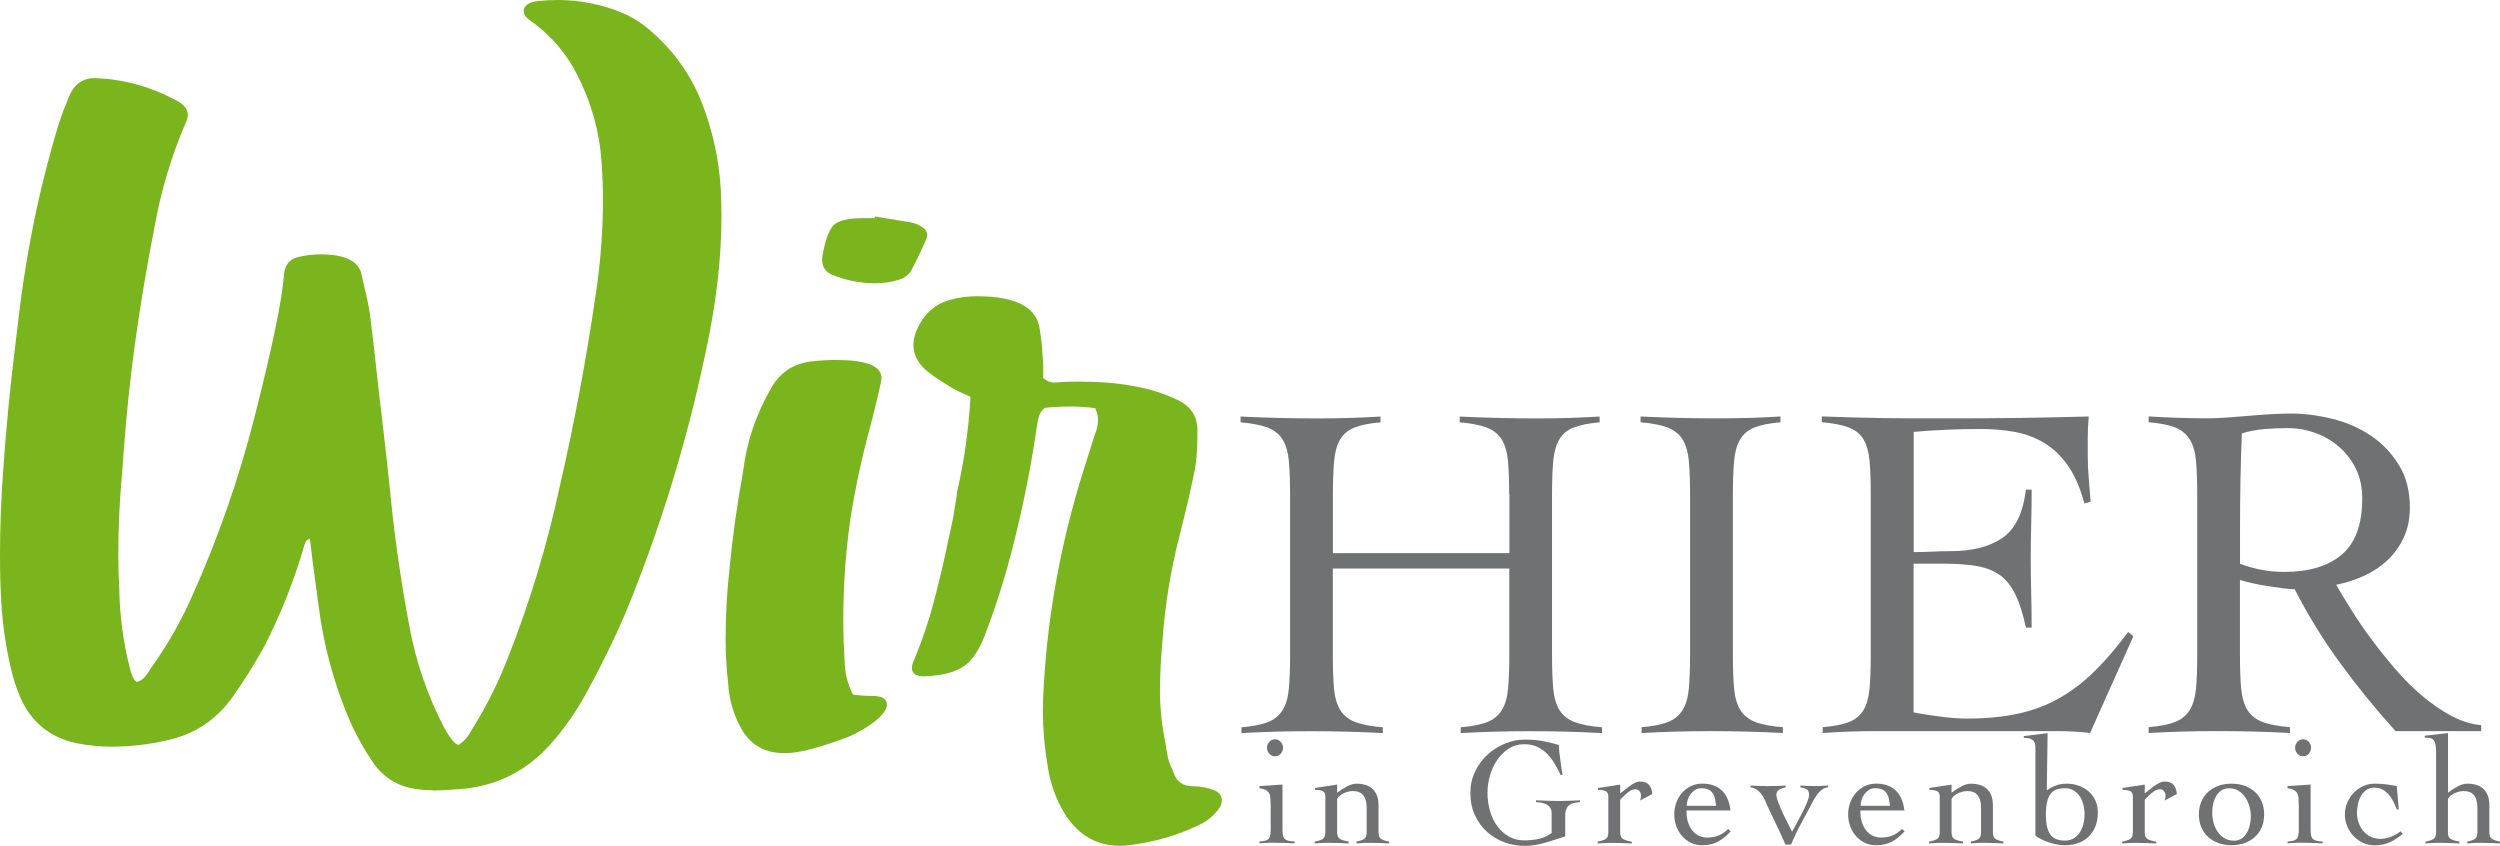
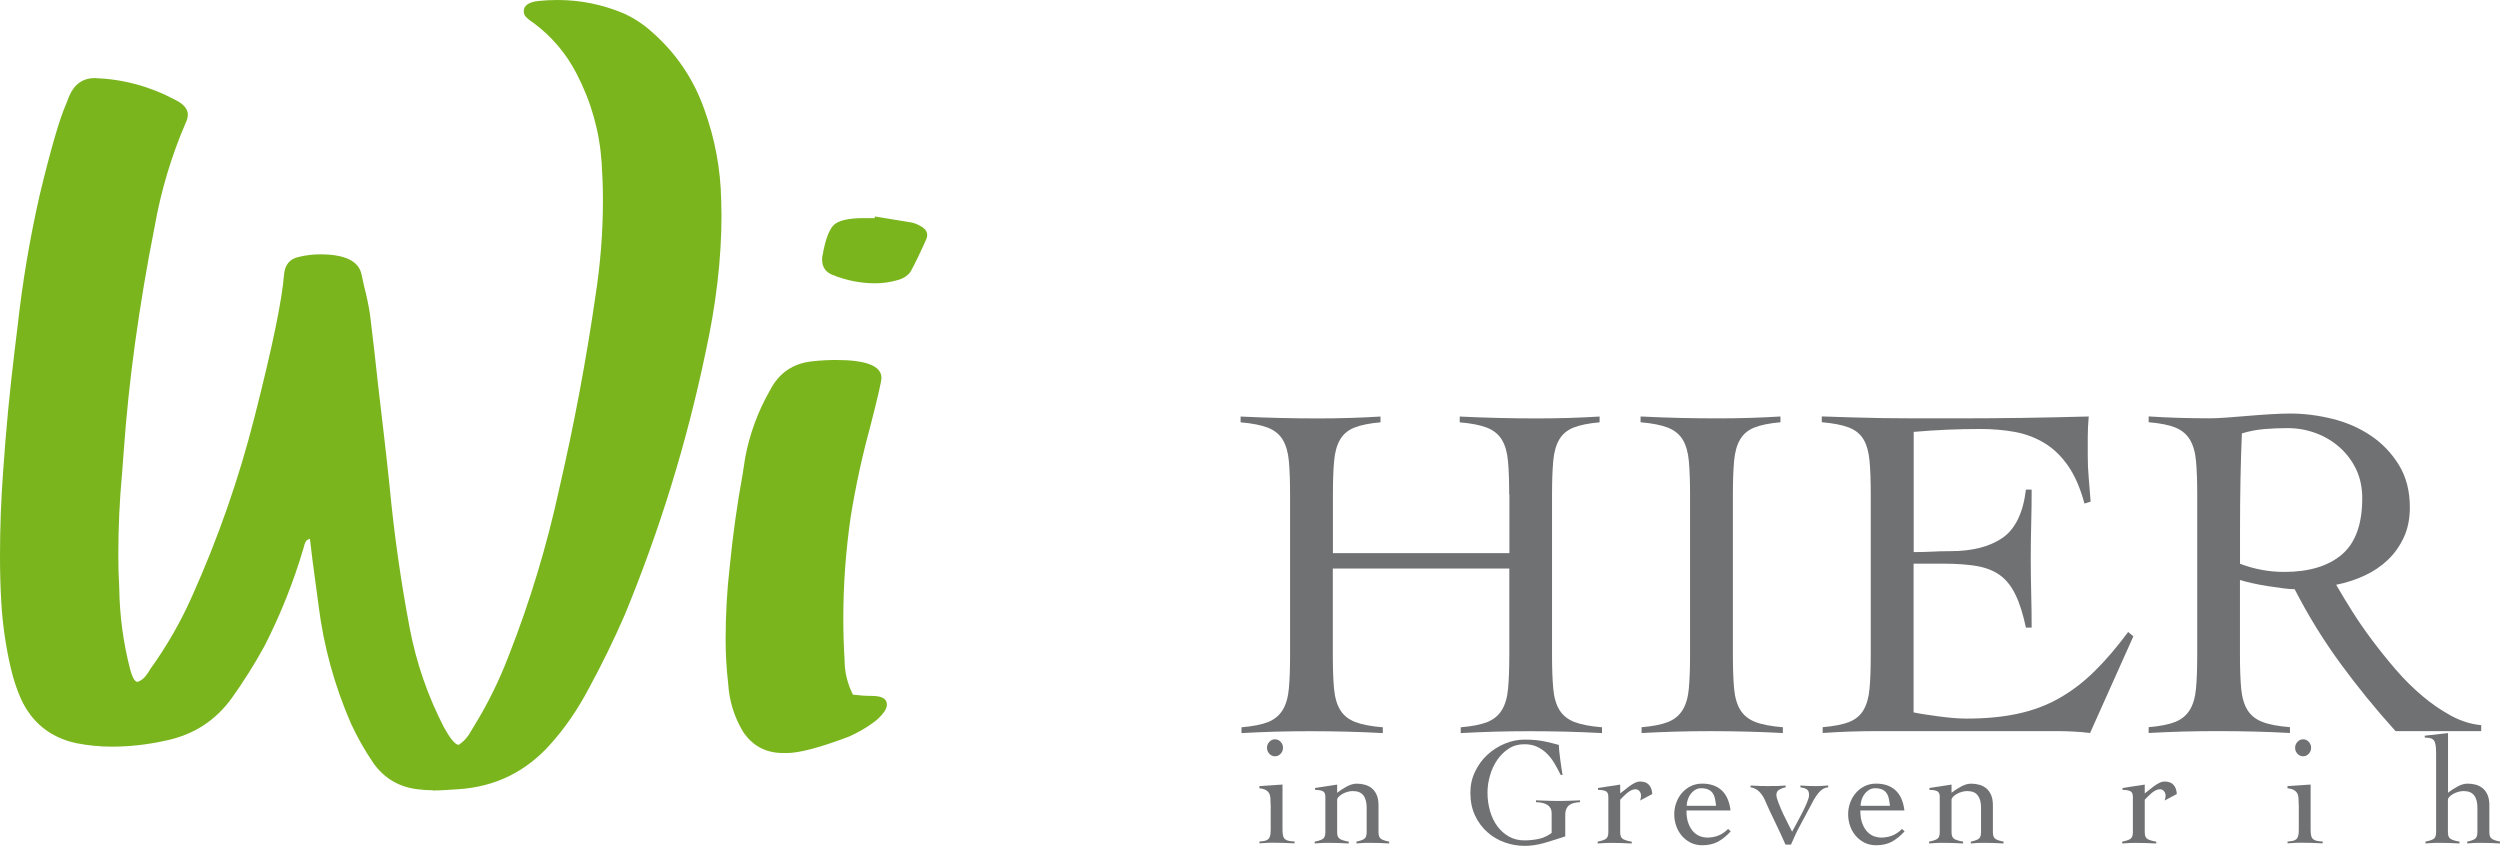
<svg xmlns="http://www.w3.org/2000/svg" width="133px" height="45px" viewBox="0 0 133 45" version="1.1">
  <title>LogoWH</title>
  <g id="Main-Page" stroke="none" stroke-width="1" fill="none" fill-rule="evenodd">
    <g id="Landing-Page---eLearning" transform="translate(-108, -20)" fill-rule="nonzero">
      <g id="LogoWH" transform="translate(108, 20)">
        <g id="Group" transform="translate(66, 22)" fill="#707173">
          <path d="M14.289,4.307 C14.289,3.591 14.268,2.999 14.225,2.528 C14.182,2.06 14.073,1.679 13.896,1.39 C13.719,1.101 13.452,0.887 13.099,0.749 C12.746,0.614 12.264,0.519 11.657,0.468 L11.657,0.16 C12.366,0.195 13.053,0.219 13.719,0.235 C14.386,0.251 15.073,0.26 15.782,0.26 C16.338,0.26 16.895,0.251 17.454,0.235 C18.01,0.219 18.558,0.192 19.099,0.16 L19.099,0.468 C18.507,0.519 18.045,0.614 17.708,0.749 C17.371,0.884 17.117,1.098 16.948,1.39 C16.78,1.679 16.673,2.06 16.632,2.528 C16.59,2.996 16.568,3.591 16.568,4.307 L16.568,12.852 C16.568,13.569 16.59,14.161 16.632,14.631 C16.675,15.102 16.785,15.48 16.961,15.77 C17.138,16.059 17.405,16.273 17.759,16.411 C18.114,16.548 18.601,16.64 19.227,16.692 L19.227,17 C18.585,16.965 17.946,16.941 17.304,16.924 C16.662,16.908 16.023,16.9 15.381,16.9 C14.739,16.9 14.139,16.908 13.532,16.924 C12.925,16.941 12.318,16.968 11.711,17 L11.711,16.692 C12.318,16.64 12.791,16.546 13.128,16.411 C13.465,16.275 13.722,16.062 13.901,15.77 C14.078,15.48 14.188,15.102 14.23,14.631 C14.273,14.164 14.295,13.569 14.295,12.852 L14.295,8.247 L4.906,8.247 L4.906,12.852 C4.906,13.569 4.927,14.161 4.97,14.631 C5.013,15.102 5.122,15.48 5.299,15.77 C5.475,16.059 5.743,16.273 6.096,16.411 C6.449,16.548 6.939,16.64 7.565,16.692 L7.565,17 C6.923,16.965 6.283,16.941 5.641,16.924 C4.999,16.908 4.36,16.9 3.718,16.9 C3.076,16.9 2.477,16.908 1.87,16.924 C1.263,16.941 0.655,16.968 0.048,17 L0.048,16.692 C0.655,16.64 1.129,16.546 1.466,16.411 C1.803,16.275 2.06,16.062 2.239,15.77 C2.415,15.48 2.525,15.102 2.568,14.631 C2.611,14.164 2.632,13.569 2.632,12.852 L2.632,4.307 C2.632,3.591 2.611,2.999 2.568,2.528 C2.525,2.06 2.415,1.679 2.239,1.39 C2.062,1.101 1.795,0.887 1.442,0.749 C1.086,0.614 0.607,0.519 0,0.468 L0,0.16 C0.709,0.195 1.396,0.219 2.062,0.235 C2.728,0.251 3.416,0.26 4.125,0.26 C4.681,0.26 5.237,0.251 5.796,0.235 C6.356,0.219 6.901,0.192 7.442,0.16 L7.442,0.468 C6.85,0.519 6.388,0.614 6.051,0.749 C5.714,0.884 5.459,1.098 5.291,1.39 C5.122,1.679 5.015,2.06 4.975,2.528 C4.932,2.996 4.911,3.591 4.911,4.307 L4.911,7.428 L14.3,7.428 L14.3,4.307 L14.289,4.307 Z" id="Path" />
          <path d="M21.327,16.689 C21.934,16.638 22.407,16.543 22.745,16.408 C23.082,16.273 23.338,16.059 23.518,15.767 C23.694,15.478 23.804,15.099 23.847,14.629 C23.889,14.161 23.911,13.566 23.911,12.849 L23.911,4.305 C23.911,3.588 23.889,2.996 23.847,2.526 C23.804,2.058 23.694,1.676 23.518,1.387 C23.341,1.098 23.074,0.884 22.72,0.746 C22.365,0.611 21.886,0.516 21.279,0.465 L21.279,0.157 C21.988,0.192 22.675,0.216 23.341,0.233 C24.007,0.249 24.694,0.257 25.403,0.257 C25.96,0.257 26.516,0.249 27.075,0.233 C27.632,0.216 28.18,0.189 28.72,0.157 L28.72,0.465 C28.129,0.516 27.666,0.611 27.329,0.746 C26.992,0.882 26.738,1.095 26.57,1.387 C26.401,1.676 26.294,2.058 26.254,2.526 C26.211,2.993 26.19,3.588 26.19,4.305 L26.19,12.849 C26.19,13.566 26.211,14.158 26.254,14.629 C26.297,15.099 26.406,15.478 26.583,15.767 C26.76,16.056 27.027,16.27 27.38,16.408 C27.733,16.546 28.223,16.638 28.849,16.689 L28.849,16.997 C28.207,16.962 27.567,16.938 26.925,16.922 C26.283,16.905 25.644,16.897 25.002,16.897 C24.36,16.897 23.761,16.905 23.154,16.922 C22.547,16.938 21.939,16.965 21.332,16.997 L21.332,16.689 L21.327,16.689 Z" id="Path" />
          <path d="M35.803,15.897 C35.956,15.932 36.14,15.964 36.36,16 C36.579,16.035 36.814,16.067 37.068,16.102 C37.323,16.137 37.582,16.167 37.852,16.192 C38.122,16.216 38.374,16.229 38.612,16.229 C39.623,16.229 40.53,16.146 41.332,15.972 C42.135,15.802 42.868,15.529 43.534,15.153 C44.2,14.777 44.828,14.301 45.419,13.72 C46.011,13.141 46.61,12.441 47.217,11.622 L47.495,11.852 L45.192,16.995 C44.906,16.959 44.609,16.935 44.307,16.919 C44.004,16.903 43.708,16.895 43.421,16.895 L33.904,16.895 C33.415,16.895 32.925,16.903 32.436,16.919 C31.946,16.935 31.457,16.962 30.967,16.995 L30.967,16.686 C31.574,16.635 32.048,16.54 32.385,16.405 C32.722,16.27 32.976,16.056 33.144,15.764 C33.313,15.475 33.42,15.096 33.46,14.626 C33.503,14.158 33.524,13.563 33.524,12.847 L33.524,4.302 C33.524,3.585 33.503,2.993 33.46,2.523 C33.417,2.052 33.313,1.674 33.144,1.384 C32.976,1.095 32.714,0.882 32.361,0.744 C32.005,0.608 31.526,0.514 30.919,0.462 L30.919,0.154 C31.491,0.17 32.037,0.189 32.551,0.206 C33.064,0.222 33.596,0.235 34.145,0.243 C34.693,0.251 35.274,0.257 35.892,0.257 L37.981,0.257 C39.16,0.257 40.343,0.249 41.525,0.233 C42.707,0.216 43.903,0.189 45.12,0.157 C45.104,0.343 45.09,0.533 45.082,0.719 C45.074,0.909 45.069,1.087 45.069,1.257 L45.069,2.282 C45.069,2.658 45.085,3.037 45.12,3.421 C45.152,3.805 45.187,4.226 45.222,4.686 L44.893,4.789 C44.673,3.969 44.382,3.302 44.021,2.78 C43.657,2.261 43.237,1.855 42.755,1.566 C42.274,1.276 41.747,1.079 41.174,0.976 C40.599,0.873 39.992,0.822 39.353,0.822 C38.171,0.822 36.991,0.873 35.809,0.976 L35.809,7.371 C36.146,7.371 36.469,7.363 36.782,7.347 C37.095,7.331 37.419,7.322 37.756,7.322 C38.92,7.322 39.845,7.087 40.527,6.619 C41.209,6.152 41.629,5.294 41.779,4.048 L42.084,4.048 C42.084,4.662 42.076,5.275 42.06,5.889 C42.044,6.503 42.036,7.109 42.036,7.706 C42.036,8.304 42.044,8.934 42.06,9.548 C42.076,10.162 42.084,10.775 42.084,11.389 L41.779,11.389 C41.626,10.673 41.442,10.089 41.223,9.637 C41.003,9.185 40.728,8.839 40.399,8.601 C40.07,8.363 39.66,8.201 39.171,8.115 C38.681,8.031 38.098,7.988 37.424,7.988 L35.803,7.988 L35.803,15.894 L35.803,15.897 Z" id="Path" />
          <path d="M65.997,16.895 L61.442,16.895 C60.38,15.718 59.396,14.512 58.494,13.274 C57.59,12.038 56.785,10.727 56.076,9.345 C55.908,9.345 55.691,9.329 55.432,9.294 C55.169,9.258 54.899,9.221 54.621,9.177 C54.343,9.134 54.073,9.083 53.811,9.023 C53.548,8.964 53.334,8.907 53.166,8.856 L53.166,12.847 C53.166,13.563 53.187,14.155 53.23,14.626 C53.273,15.096 53.383,15.475 53.559,15.764 C53.736,16.054 54.003,16.267 54.356,16.405 C54.709,16.543 55.199,16.635 55.825,16.686 L55.825,16.995 C55.183,16.959 54.543,16.935 53.902,16.919 C53.26,16.903 52.62,16.895 51.978,16.895 C51.336,16.895 50.737,16.903 50.13,16.919 C49.523,16.935 48.916,16.962 48.308,16.995 L48.308,16.686 C48.916,16.635 49.389,16.54 49.726,16.405 C50.063,16.27 50.32,16.056 50.499,15.764 C50.676,15.475 50.785,15.096 50.828,14.626 C50.871,14.158 50.892,13.563 50.892,12.847 L50.892,4.302 C50.892,3.585 50.871,2.993 50.828,2.523 C50.785,2.055 50.676,1.674 50.499,1.384 C50.323,1.095 50.066,0.882 49.726,0.744 C49.389,0.608 48.916,0.514 48.308,0.462 L48.308,0.154 C48.849,0.189 49.389,0.214 49.929,0.23 C50.47,0.246 51.01,0.254 51.55,0.254 C51.786,0.254 52.083,0.241 52.436,0.216 C52.789,0.192 53.166,0.162 53.562,0.127 C53.958,0.095 54.359,0.062 54.763,0.038 C55.167,0.014 55.531,0 55.852,0 C56.576,0 57.32,0.095 58.08,0.281 C58.839,0.468 59.521,0.768 60.129,1.176 C60.736,1.585 61.233,2.106 61.621,2.736 C62.009,3.366 62.204,4.118 62.204,4.989 C62.204,5.586 62.1,6.114 61.889,6.576 C61.677,7.036 61.394,7.439 61.041,7.779 C60.685,8.12 60.268,8.401 59.789,8.623 C59.307,8.845 58.805,9.007 58.283,9.11 C58.518,9.518 58.797,9.98 59.118,10.491 C59.439,11.003 59.797,11.524 60.193,12.052 C60.589,12.582 61.011,13.106 61.458,13.625 C61.905,14.145 62.378,14.615 62.876,15.031 C63.373,15.451 63.884,15.799 64.406,16.081 C64.93,16.362 65.46,16.53 66,16.578 L66,16.886 L65.997,16.895 Z M53.166,7.99 C53.926,8.28 54.709,8.426 55.52,8.426 C56.836,8.426 57.858,8.12 58.583,7.504 C59.307,6.89 59.671,5.892 59.671,4.51 C59.671,3.948 59.567,3.439 59.356,2.988 C59.144,2.536 58.853,2.144 58.484,1.812 C58.112,1.479 57.686,1.222 57.205,1.044 C56.724,0.865 56.221,0.776 55.699,0.776 C55.276,0.776 54.864,0.792 54.458,0.827 C54.054,0.863 53.655,0.938 53.268,1.057 C53.233,1.877 53.209,2.704 53.193,3.54 C53.177,4.375 53.169,5.278 53.169,6.252 L53.169,7.99 L53.166,7.99 Z" id="Shape" />
        </g>
        <g id="Group" transform="translate(67, 39)" fill="#707173">
          <path d="M0.596,3.798 C0.596,3.667 0.593,3.549 0.585,3.448 C0.577,3.347 0.553,3.262 0.512,3.194 C0.472,3.126 0.41,3.068 0.332,3.025 C0.251,2.981 0.14,2.951 0,2.934 L0,2.82 L1.229,2.738 L1.229,5.148 C1.229,5.284 1.24,5.391 1.261,5.47 C1.283,5.549 1.318,5.609 1.372,5.65 C1.423,5.691 1.491,5.719 1.571,5.735 C1.652,5.751 1.752,5.762 1.871,5.768 L1.871,5.866 C1.682,5.855 1.491,5.847 1.302,5.842 C1.111,5.836 0.919,5.833 0.73,5.833 C0.606,5.833 0.485,5.833 0.367,5.842 C0.248,5.847 0.127,5.855 0.003,5.866 L0.003,5.768 C0.111,5.762 0.202,5.751 0.278,5.735 C0.353,5.719 0.415,5.689 0.464,5.65 C0.512,5.609 0.547,5.549 0.569,5.47 C0.59,5.391 0.601,5.284 0.601,5.148 L0.601,3.795 L0.596,3.798 Z M0.83,0.331 C0.949,0.331 1.049,0.377 1.132,0.467 C1.216,0.557 1.256,0.664 1.256,0.784 C1.256,0.904 1.213,1.011 1.132,1.098 C1.049,1.189 0.946,1.235 0.83,1.235 C0.714,1.235 0.609,1.189 0.528,1.098 C0.445,1.008 0.404,0.904 0.404,0.784 C0.404,0.664 0.445,0.557 0.528,0.467 C0.612,0.377 0.712,0.331 0.83,0.331 Z" id="Shape" />
          <path d="M2.957,2.921 L4.137,2.74 L4.137,3.175 C4.283,3.06 4.45,2.951 4.639,2.847 C4.827,2.743 5.008,2.691 5.181,2.691 C5.332,2.691 5.474,2.71 5.615,2.749 C5.752,2.787 5.873,2.85 5.981,2.937 C6.089,3.025 6.175,3.142 6.24,3.29 C6.305,3.437 6.337,3.62 6.337,3.839 L6.337,5.281 C6.337,5.462 6.385,5.579 6.482,5.637 C6.58,5.694 6.72,5.74 6.903,5.773 L6.903,5.872 C6.747,5.861 6.58,5.852 6.402,5.847 C6.224,5.842 6.043,5.839 5.86,5.839 C5.736,5.839 5.615,5.839 5.501,5.847 C5.385,5.852 5.272,5.861 5.164,5.872 L5.164,5.773 C5.337,5.74 5.469,5.694 5.563,5.637 C5.658,5.579 5.706,5.462 5.706,5.281 L5.706,3.962 C5.706,3.683 5.65,3.467 5.531,3.314 C5.415,3.161 5.229,3.085 4.97,3.085 C4.879,3.085 4.784,3.098 4.687,3.126 C4.59,3.153 4.501,3.191 4.42,3.235 C4.34,3.281 4.272,3.333 4.218,3.388 C4.164,3.443 4.137,3.495 4.137,3.544 L4.137,5.281 C4.137,5.462 4.189,5.579 4.291,5.637 C4.394,5.694 4.547,5.74 4.752,5.773 L4.752,5.872 C4.569,5.861 4.385,5.852 4.205,5.847 C4.024,5.842 3.844,5.839 3.66,5.839 C3.536,5.839 3.415,5.839 3.302,5.847 C3.186,5.852 3.065,5.861 2.943,5.872 L2.943,5.773 C3.127,5.74 3.267,5.694 3.364,5.637 C3.461,5.579 3.509,5.462 3.509,5.281 L3.509,3.38 C3.509,3.216 3.453,3.115 3.342,3.077 C3.232,3.038 3.105,3.019 2.96,3.019 L2.96,2.921 L2.957,2.921 Z" id="Path" />
          <path d="M16.032,2.232 C15.93,2.025 15.819,1.822 15.706,1.626 C15.59,1.429 15.456,1.254 15.305,1.101 C15.154,0.948 14.978,0.825 14.782,0.732 C14.585,0.639 14.356,0.593 14.092,0.593 C13.784,0.593 13.509,0.669 13.272,0.822 C13.032,0.975 12.827,1.175 12.658,1.421 C12.488,1.667 12.358,1.943 12.27,2.249 C12.181,2.555 12.135,2.861 12.135,3.167 C12.135,3.511 12.181,3.839 12.27,4.145 C12.358,4.454 12.488,4.724 12.658,4.954 C12.827,5.183 13.032,5.366 13.272,5.503 C13.512,5.639 13.787,5.708 14.092,5.708 C14.35,5.708 14.604,5.683 14.852,5.631 C15.1,5.579 15.332,5.473 15.547,5.314 L15.547,4.257 C15.547,3.885 15.27,3.691 14.714,3.675 L14.714,3.577 C14.919,3.582 15.108,3.587 15.28,3.598 C15.453,3.607 15.647,3.609 15.863,3.609 C16.062,3.609 16.261,3.609 16.461,3.601 C16.66,3.596 16.86,3.587 17.059,3.577 L17.059,3.675 C16.946,3.68 16.841,3.694 16.744,3.716 C16.647,3.738 16.563,3.773 16.496,3.822 C16.429,3.872 16.375,3.937 16.334,4.025 C16.294,4.109 16.272,4.216 16.272,4.347 L16.272,5.495 C15.9,5.62 15.531,5.735 15.17,5.842 C14.806,5.948 14.453,6 14.113,6 C13.752,6 13.399,5.94 13.054,5.817 C12.709,5.694 12.399,5.514 12.127,5.27 C11.854,5.03 11.636,4.735 11.472,4.385 C11.307,4.036 11.224,3.631 11.224,3.172 C11.224,2.773 11.305,2.402 11.472,2.055 C11.636,1.708 11.854,1.407 12.127,1.156 C12.399,0.904 12.709,0.708 13.054,0.563 C13.399,0.418 13.752,0.347 14.113,0.347 C14.334,0.347 14.534,0.358 14.712,0.374 C14.889,0.393 15.051,0.418 15.197,0.448 C15.342,0.478 15.474,0.508 15.593,0.541 C15.712,0.574 15.825,0.604 15.933,0.631 C15.933,0.719 15.938,0.836 15.954,0.978 C15.968,1.123 15.984,1.273 16.008,1.429 C16.03,1.585 16.051,1.735 16.073,1.88 C16.094,2.025 16.113,2.142 16.129,2.227 L16.032,2.227 L16.032,2.232 Z" id="Path" />
          <path d="M17.997,5.773 C18.181,5.74 18.321,5.694 18.418,5.637 C18.515,5.579 18.563,5.462 18.563,5.281 L18.563,3.38 C18.563,3.216 18.507,3.115 18.396,3.077 C18.286,3.038 18.159,3.019 18.013,3.019 L18.013,2.921 L19.194,2.74 L19.194,3.208 C19.259,3.164 19.332,3.107 19.418,3.036 C19.501,2.964 19.59,2.896 19.685,2.825 C19.779,2.757 19.876,2.699 19.97,2.65 C20.067,2.601 20.162,2.577 20.253,2.577 C20.464,2.577 20.623,2.637 20.725,2.754 C20.83,2.872 20.889,3.036 20.9,3.243 L20.253,3.587 C20.264,3.549 20.275,3.508 20.286,3.47 C20.296,3.429 20.302,3.374 20.302,3.311 C20.302,3.235 20.275,3.164 20.221,3.093 C20.167,3.025 20.094,2.989 20.003,2.989 C19.927,2.989 19.852,3.008 19.776,3.046 C19.701,3.085 19.628,3.134 19.558,3.191 C19.488,3.249 19.423,3.311 19.361,3.374 C19.299,3.44 19.243,3.497 19.194,3.546 L19.194,5.284 C19.194,5.464 19.245,5.582 19.348,5.639 C19.45,5.697 19.604,5.743 19.809,5.776 L19.809,5.874 C19.625,5.863 19.442,5.855 19.261,5.85 C19.081,5.844 18.9,5.842 18.717,5.842 C18.593,5.842 18.472,5.842 18.358,5.85 C18.243,5.855 18.121,5.863 17.997,5.874 L17.997,5.776 L17.997,5.773 Z" id="Path" />
          <path d="M22.72,4.117 C22.72,4.402 22.755,4.637 22.83,4.822 C22.903,5.008 22.995,5.156 23.105,5.265 C23.216,5.374 23.334,5.451 23.461,5.495 C23.588,5.538 23.704,5.56 23.811,5.56 C24.038,5.56 24.243,5.522 24.426,5.448 C24.609,5.374 24.779,5.257 24.935,5.098 L25.073,5.23 C24.852,5.47 24.625,5.653 24.394,5.779 C24.162,5.904 23.884,5.967 23.561,5.967 C23.329,5.967 23.121,5.921 22.938,5.828 C22.755,5.735 22.598,5.612 22.469,5.459 C22.34,5.306 22.24,5.131 22.173,4.934 C22.105,4.738 22.07,4.536 22.07,4.328 C22.07,4.12 22.102,3.918 22.173,3.721 C22.24,3.525 22.34,3.35 22.469,3.197 C22.598,3.044 22.755,2.921 22.938,2.828 C23.121,2.735 23.329,2.689 23.561,2.689 C23.987,2.689 24.329,2.806 24.588,3.041 C24.846,3.276 25.005,3.634 25.065,4.115 L22.72,4.115 L22.72,4.117 Z M24.296,3.872 C24.28,3.724 24.259,3.593 24.232,3.473 C24.205,3.355 24.162,3.257 24.102,3.178 C24.043,3.098 23.965,3.038 23.868,2.997 C23.771,2.956 23.647,2.934 23.496,2.934 C23.383,2.934 23.278,2.964 23.183,3.022 C23.089,3.079 23.008,3.153 22.941,3.243 C22.873,3.333 22.822,3.434 22.787,3.546 C22.752,3.658 22.733,3.765 22.733,3.869 L24.294,3.869 L24.296,3.872 Z" id="Shape" />
          <path d="M26.132,2.79 C26.305,2.795 26.423,2.801 26.491,2.806 C26.558,2.811 26.612,2.814 26.647,2.814 L26.881,2.814 C26.925,2.814 26.976,2.817 27.035,2.822 C27.121,2.817 27.194,2.814 27.253,2.814 L27.577,2.814 C27.625,2.814 27.677,2.814 27.73,2.806 C27.784,2.801 27.873,2.795 27.997,2.79 L27.997,2.888 C27.884,2.904 27.774,2.943 27.666,3.003 C27.558,3.063 27.504,3.158 27.504,3.29 C27.504,3.383 27.542,3.525 27.615,3.71 C27.687,3.899 27.771,4.096 27.865,4.298 C27.96,4.5 28.054,4.689 28.146,4.866 C28.237,5.044 28.302,5.172 28.34,5.246 C28.394,5.142 28.472,5 28.574,4.814 C28.677,4.631 28.776,4.443 28.876,4.246 C28.976,4.049 29.062,3.863 29.135,3.689 C29.208,3.514 29.243,3.383 29.243,3.295 C29.243,3.137 29.197,3.033 29.108,2.984 C29.019,2.934 28.911,2.902 28.782,2.885 L28.782,2.787 C28.884,2.798 29.011,2.806 29.162,2.811 C29.313,2.817 29.445,2.82 29.558,2.82 C29.677,2.82 29.795,2.82 29.911,2.811 C30.027,2.806 30.143,2.798 30.261,2.787 L30.261,2.885 C30.191,2.891 30.121,2.907 30.051,2.937 C29.981,2.967 29.911,3.016 29.838,3.085 C29.765,3.153 29.69,3.243 29.612,3.361 C29.534,3.475 29.45,3.62 29.364,3.795 C29.175,4.156 28.987,4.508 28.798,4.852 C28.609,5.197 28.437,5.557 28.28,5.934 L27.989,5.934 C27.817,5.541 27.631,5.137 27.429,4.724 C27.226,4.311 27.043,3.918 26.881,3.541 C26.811,3.383 26.714,3.24 26.59,3.115 C26.466,2.989 26.313,2.913 26.129,2.885 L26.129,2.787 L26.132,2.79 Z" id="Path" />
          <path d="M31.97,4.117 C31.97,4.402 32.005,4.637 32.081,4.822 C32.154,5.008 32.245,5.156 32.356,5.265 C32.466,5.374 32.585,5.451 32.712,5.495 C32.838,5.538 32.954,5.56 33.062,5.56 C33.288,5.56 33.493,5.522 33.677,5.448 C33.86,5.374 34.03,5.257 34.186,5.098 L34.323,5.23 C34.102,5.47 33.876,5.653 33.644,5.779 C33.412,5.904 33.135,5.967 32.811,5.967 C32.58,5.967 32.372,5.921 32.189,5.828 C32.005,5.735 31.849,5.612 31.72,5.459 C31.59,5.306 31.491,5.131 31.423,4.934 C31.356,4.738 31.321,4.536 31.321,4.328 C31.321,4.12 31.353,3.918 31.423,3.721 C31.491,3.525 31.59,3.35 31.72,3.197 C31.849,3.044 32.005,2.921 32.189,2.828 C32.372,2.735 32.58,2.689 32.811,2.689 C33.237,2.689 33.58,2.806 33.838,3.041 C34.097,3.276 34.256,3.634 34.315,4.115 L31.97,4.115 L31.97,4.117 Z M33.547,3.872 C33.531,3.724 33.509,3.593 33.482,3.473 C33.456,3.355 33.412,3.257 33.353,3.178 C33.294,3.098 33.216,3.038 33.119,2.997 C33.022,2.956 32.898,2.934 32.747,2.934 C32.633,2.934 32.528,2.964 32.434,3.022 C32.34,3.079 32.259,3.153 32.191,3.243 C32.124,3.333 32.073,3.434 32.038,3.546 C32.003,3.658 31.984,3.765 31.984,3.869 L33.544,3.869 L33.547,3.872 Z" id="Shape" />
          <path d="M35.642,2.921 L36.822,2.74 L36.822,3.175 C36.968,3.06 37.135,2.951 37.323,2.847 C37.512,2.743 37.693,2.691 37.865,2.691 C38.016,2.691 38.159,2.71 38.299,2.749 C38.437,2.787 38.558,2.85 38.666,2.937 C38.774,3.025 38.86,3.142 38.925,3.29 C38.989,3.437 39.022,3.62 39.022,3.839 L39.022,5.281 C39.022,5.462 39.07,5.579 39.167,5.637 C39.264,5.694 39.404,5.74 39.588,5.773 L39.588,5.872 C39.431,5.861 39.264,5.852 39.086,5.847 C38.908,5.842 38.728,5.839 38.544,5.839 C38.42,5.839 38.299,5.839 38.186,5.847 C38.07,5.852 37.957,5.861 37.849,5.872 L37.849,5.773 C38.022,5.74 38.154,5.694 38.248,5.637 C38.342,5.579 38.391,5.462 38.391,5.281 L38.391,3.962 C38.391,3.683 38.334,3.467 38.216,3.314 C38.1,3.161 37.914,3.085 37.655,3.085 C37.563,3.085 37.469,3.098 37.372,3.126 C37.275,3.153 37.186,3.191 37.105,3.235 C37.024,3.281 36.957,3.333 36.903,3.388 C36.849,3.443 36.822,3.495 36.822,3.544 L36.822,5.281 C36.822,5.462 36.873,5.579 36.976,5.637 C37.078,5.694 37.232,5.74 37.437,5.773 L37.437,5.872 C37.253,5.861 37.07,5.852 36.889,5.847 C36.709,5.842 36.528,5.839 36.345,5.839 C36.221,5.839 36.1,5.839 35.987,5.847 C35.871,5.852 35.749,5.861 35.628,5.872 L35.628,5.773 C35.811,5.74 35.951,5.694 36.049,5.637 C36.146,5.579 36.194,5.462 36.194,5.281 L36.194,3.38 C36.194,3.216 36.137,3.115 36.027,3.077 C35.916,3.038 35.79,3.019 35.644,3.019 L35.644,2.921 L35.642,2.921 Z" id="Path" />
-           <path d="M40.671,0.158 L41.933,0.003 C41.922,0.516 41.914,1.025 41.911,1.527 C41.908,2.03 41.9,2.538 41.889,3.052 C42.035,2.943 42.194,2.855 42.372,2.79 C42.547,2.724 42.741,2.691 42.949,2.691 C43.186,2.691 43.407,2.73 43.609,2.806 C43.811,2.883 43.987,2.989 44.135,3.12 C44.283,3.254 44.399,3.415 44.482,3.604 C44.566,3.792 44.606,4 44.606,4.221 C44.606,4.511 44.561,4.765 44.469,4.981 C44.377,5.197 44.253,5.38 44.097,5.527 C43.941,5.675 43.755,5.784 43.539,5.858 C43.323,5.932 43.094,5.97 42.852,5.97 C42.674,5.97 42.499,5.948 42.326,5.907 C42.154,5.866 41.995,5.817 41.849,5.76 C41.704,5.702 41.58,5.645 41.482,5.587 C41.383,5.53 41.315,5.484 41.283,5.451 L41.283,0.754 C41.283,0.563 41.232,0.432 41.129,0.361 C41.027,0.29 40.873,0.254 40.668,0.254 L40.668,0.156 L40.671,0.158 Z M43.898,4.331 C43.898,4.128 43.873,3.943 43.825,3.773 C43.776,3.604 43.709,3.456 43.62,3.333 C43.531,3.21 43.423,3.115 43.296,3.041 C43.17,2.97 43.027,2.934 42.871,2.934 C42.698,2.934 42.547,2.956 42.418,3 C42.288,3.044 42.181,3.117 42.097,3.227 C42.013,3.333 41.951,3.478 41.906,3.656 C41.863,3.836 41.841,4.06 41.841,4.328 C41.841,4.596 41.863,4.817 41.906,4.995 C41.949,5.172 42.013,5.314 42.097,5.421 C42.181,5.527 42.288,5.604 42.418,5.65 C42.547,5.697 42.698,5.719 42.871,5.719 C43.027,5.719 43.167,5.683 43.296,5.612 C43.423,5.541 43.531,5.443 43.62,5.32 C43.709,5.197 43.776,5.052 43.825,4.88 C43.873,4.71 43.898,4.525 43.898,4.322 L43.898,4.331 Z" id="Shape" />
          <path d="M45.903,5.773 C46.086,5.74 46.226,5.694 46.323,5.637 C46.42,5.579 46.469,5.462 46.469,5.281 L46.469,3.38 C46.469,3.216 46.412,3.115 46.302,3.077 C46.191,3.038 46.065,3.019 45.919,3.019 L45.919,2.921 L47.1,2.74 L47.1,3.208 C47.164,3.164 47.237,3.107 47.323,3.036 C47.407,2.964 47.496,2.896 47.59,2.825 C47.685,2.757 47.782,2.699 47.876,2.65 C47.973,2.601 48.067,2.577 48.159,2.577 C48.369,2.577 48.528,2.637 48.631,2.754 C48.736,2.872 48.795,3.036 48.806,3.243 L48.159,3.587 C48.17,3.549 48.181,3.508 48.191,3.47 C48.202,3.429 48.208,3.374 48.208,3.311 C48.208,3.235 48.181,3.164 48.127,3.093 C48.073,3.025 48,2.989 47.908,2.989 C47.833,2.989 47.757,3.008 47.682,3.046 C47.606,3.085 47.534,3.134 47.464,3.191 C47.394,3.249 47.329,3.311 47.267,3.374 C47.205,3.44 47.148,3.497 47.1,3.546 L47.1,5.284 C47.1,5.464 47.151,5.582 47.253,5.639 C47.356,5.697 47.509,5.743 47.714,5.776 L47.714,5.874 C47.531,5.863 47.348,5.855 47.167,5.85 C46.987,5.844 46.806,5.842 46.623,5.842 C46.499,5.842 46.377,5.842 46.264,5.85 C46.148,5.855 46.027,5.863 45.903,5.874 L45.903,5.776 L45.903,5.773 Z" id="Path" />
-           <path d="M51.717,2.691 C51.976,2.691 52.21,2.73 52.423,2.809 C52.636,2.888 52.819,3 52.973,3.139 C53.127,3.281 53.245,3.454 53.329,3.656 C53.412,3.858 53.453,4.082 53.453,4.328 C53.453,4.574 53.41,4.798 53.329,5 C53.245,5.202 53.127,5.374 52.973,5.516 C52.819,5.658 52.636,5.768 52.423,5.847 C52.21,5.926 51.973,5.967 51.717,5.967 C51.461,5.967 51.224,5.926 51.011,5.847 C50.798,5.768 50.615,5.658 50.461,5.516 C50.307,5.374 50.189,5.202 50.105,5 C50.022,4.798 49.981,4.574 49.981,4.328 C49.981,4.082 50.024,3.858 50.105,3.656 C50.189,3.454 50.307,3.281 50.461,3.139 C50.615,2.997 50.798,2.888 51.011,2.809 C51.224,2.73 51.461,2.691 51.717,2.691 Z M51.571,2.937 C51.42,2.937 51.291,2.975 51.178,3.052 C51.067,3.128 50.976,3.23 50.903,3.35 C50.83,3.473 50.776,3.612 50.741,3.768 C50.706,3.923 50.69,4.079 50.69,4.232 C50.69,4.407 50.712,4.582 50.757,4.757 C50.803,4.932 50.873,5.093 50.97,5.235 C51.067,5.38 51.189,5.497 51.334,5.587 C51.48,5.678 51.655,5.724 51.86,5.724 C52.011,5.724 52.14,5.686 52.253,5.609 C52.364,5.533 52.456,5.432 52.528,5.311 C52.601,5.189 52.655,5.049 52.69,4.896 C52.725,4.743 52.744,4.587 52.744,4.429 C52.744,4.26 52.72,4.087 52.671,3.907 C52.623,3.73 52.55,3.568 52.453,3.423 C52.356,3.279 52.235,3.161 52.089,3.071 C51.943,2.981 51.771,2.934 51.571,2.934 L51.571,2.937 Z" id="Shape" />
          <path d="M55.291,3.798 C55.291,3.667 55.288,3.549 55.28,3.448 C55.272,3.347 55.248,3.262 55.208,3.194 C55.167,3.126 55.105,3.068 55.027,3.025 C54.946,2.981 54.836,2.951 54.695,2.934 L54.695,2.82 L55.925,2.738 L55.925,5.148 C55.925,5.284 55.935,5.391 55.957,5.47 C55.978,5.549 56.013,5.609 56.067,5.65 C56.119,5.691 56.186,5.719 56.267,5.735 C56.348,5.751 56.447,5.762 56.566,5.768 L56.566,5.866 C56.377,5.855 56.186,5.847 55.997,5.842 C55.806,5.836 55.615,5.833 55.426,5.833 C55.302,5.833 55.181,5.833 55.062,5.842 C54.943,5.847 54.822,5.855 54.698,5.866 L54.698,5.768 C54.806,5.762 54.898,5.751 54.973,5.735 C55.049,5.719 55.111,5.689 55.159,5.65 C55.208,5.609 55.243,5.549 55.264,5.47 C55.286,5.391 55.296,5.284 55.296,5.148 L55.296,3.795 L55.291,3.798 Z M55.526,0.331 C55.644,0.331 55.744,0.377 55.827,0.467 C55.911,0.557 55.951,0.664 55.951,0.784 C55.951,0.904 55.908,1.011 55.827,1.098 C55.744,1.189 55.642,1.235 55.526,1.235 C55.41,1.235 55.305,1.189 55.224,1.098 C55.14,1.008 55.1,0.904 55.1,0.784 C55.1,0.664 55.14,0.557 55.224,0.467 C55.307,0.377 55.407,0.331 55.526,0.331 Z" id="Shape" />
-           <path d="M60.515,4.068 C60.461,3.932 60.402,3.795 60.334,3.656 C60.267,3.516 60.186,3.393 60.092,3.281 C59.997,3.172 59.887,3.082 59.76,3.011 C59.633,2.94 59.485,2.904 59.318,2.904 C59.151,2.904 59.008,2.945 58.889,3.027 C58.771,3.109 58.677,3.216 58.604,3.344 C58.531,3.473 58.477,3.617 58.442,3.779 C58.407,3.94 58.391,4.098 58.391,4.257 C58.391,4.437 58.42,4.609 58.48,4.773 C58.539,4.937 58.623,5.085 58.73,5.213 C58.838,5.342 58.968,5.443 59.124,5.516 C59.278,5.59 59.447,5.626 59.636,5.626 C59.836,5.626 60.024,5.59 60.202,5.516 C60.38,5.443 60.55,5.347 60.712,5.232 L60.825,5.363 C60.582,5.566 60.342,5.716 60.111,5.82 C59.876,5.921 59.612,5.973 59.321,5.973 C59.111,5.973 58.908,5.929 58.72,5.842 C58.528,5.754 58.361,5.637 58.218,5.489 C58.075,5.342 57.96,5.169 57.876,4.967 C57.79,4.768 57.747,4.557 57.747,4.333 C57.747,4.109 57.79,3.899 57.876,3.697 C57.962,3.497 58.075,3.322 58.218,3.175 C58.361,3.027 58.528,2.91 58.72,2.822 C58.911,2.735 59.113,2.691 59.321,2.691 C59.547,2.691 59.755,2.702 59.943,2.727 C60.132,2.751 60.321,2.784 60.509,2.82 L60.615,4.066 L60.518,4.066 L60.515,4.068 Z" id="Path" />
          <path d="M65.995,5.872 C65.838,5.861 65.671,5.852 65.493,5.847 C65.315,5.842 65.135,5.839 64.951,5.839 C64.827,5.839 64.706,5.839 64.593,5.847 C64.477,5.852 64.364,5.861 64.256,5.872 L64.256,5.773 C64.429,5.74 64.561,5.694 64.655,5.637 C64.749,5.579 64.798,5.462 64.798,5.281 L64.798,3.962 C64.798,3.683 64.741,3.467 64.623,3.314 C64.507,3.161 64.321,3.085 64.062,3.085 C63.97,3.085 63.876,3.098 63.779,3.126 C63.682,3.153 63.593,3.191 63.512,3.235 C63.431,3.281 63.364,3.333 63.31,3.388 C63.256,3.443 63.229,3.495 63.229,3.544 L63.229,5.281 C63.229,5.462 63.28,5.579 63.383,5.637 C63.485,5.694 63.639,5.74 63.844,5.773 L63.844,5.872 C63.66,5.861 63.477,5.852 63.296,5.847 C63.116,5.842 62.935,5.839 62.752,5.839 C62.628,5.839 62.507,5.839 62.394,5.847 C62.278,5.852 62.156,5.861 62.035,5.872 L62.035,5.773 C62.218,5.74 62.358,5.694 62.456,5.637 C62.553,5.579 62.601,5.462 62.601,5.281 L62.601,1.101 C62.601,0.904 62.59,0.749 62.574,0.637 C62.555,0.525 62.523,0.44 62.477,0.383 C62.431,0.325 62.369,0.29 62.291,0.27 C62.213,0.254 62.113,0.243 61.997,0.238 L61.997,0.139 L63.235,0 L63.235,3.172 C63.38,3.057 63.547,2.948 63.736,2.844 C63.925,2.74 64.105,2.689 64.278,2.689 C64.429,2.689 64.571,2.708 64.712,2.746 C64.849,2.784 64.97,2.847 65.078,2.934 C65.186,3.022 65.272,3.139 65.337,3.287 C65.402,3.434 65.434,3.617 65.434,3.836 L65.434,5.279 C65.434,5.459 65.482,5.577 65.58,5.634 C65.677,5.691 65.817,5.738 66,5.77 L66,5.869 L65.995,5.872 Z" id="Path" />
        </g>
        <g id="Group" fill="#7AB51D">
          <path d="M23.037,42.042 C22.776,42.042 22.507,42.026 22.236,41.991 C21.248,41.878 20.463,41.421 19.883,40.625 C19.416,39.942 19.013,39.232 18.672,38.493 C17.796,36.479 17.221,34.389 16.95,32.227 L16.625,29.805 L16.488,28.662 C16.375,28.697 16.3,28.748 16.265,28.815 C16.23,28.882 16.206,28.95 16.187,29.011 C16.168,29.073 16.155,29.127 16.144,29.173 C15.609,30.982 14.916,32.717 14.065,34.379 C13.541,35.333 12.963,36.255 12.327,37.143 C11.462,38.337 10.299,39.09 8.832,39.396 C7.879,39.611 6.917,39.722 5.95,39.722 C5.313,39.722 4.677,39.66 4.04,39.533 C2.665,39.227 1.687,38.436 1.107,37.162 C0.878,36.637 0.704,36.102 0.578,35.556 C0.304,34.384 0.134,33.201 0.067,32.007 C0.021,31.2 0,30.391 0,29.584 C0,28.07 0.056,26.556 0.169,25.045 C0.317,22.894 0.521,20.751 0.784,18.61 L0.937,17.347 C1.198,14.991 1.59,12.665 2.114,10.366 C2.705,7.908 3.178,6.287 3.53,5.502 L3.683,5.109 C3.957,4.472 4.411,4.154 5.047,4.154 C6.57,4.211 8.007,4.604 9.361,5.332 C9.78,5.547 9.993,5.805 9.993,6.101 C9.993,6.228 9.958,6.362 9.89,6.51 C9.117,8.295 8.561,10.156 8.22,12.092 C7.811,14.152 7.465,16.217 7.18,18.288 C6.92,20.178 6.721,22.076 6.584,23.988 L6.498,25.131 C6.361,26.599 6.294,28.073 6.294,29.552 C6.294,30.133 6.31,30.719 6.345,31.31 C6.366,32.768 6.56,34.201 6.925,35.613 C7.027,35.976 7.124,36.183 7.215,36.229 L7.282,36.28 C7.497,36.234 7.696,36.07 7.879,35.785 L7.981,35.615 C8.867,34.387 9.611,33.091 10.216,31.725 C11.602,28.64 12.711,25.459 13.541,22.184 C14.484,18.487 15.008,15.959 15.11,14.607 C15.155,14.082 15.416,13.77 15.894,13.668 C16.27,13.577 16.649,13.531 17.036,13.531 C18.355,13.531 19.088,13.889 19.236,14.607 L19.373,15.238 C19.499,15.717 19.601,16.201 19.679,16.69 C19.837,17.976 19.985,19.261 20.122,20.549 C20.224,21.426 20.326,22.3 20.428,23.168 C20.53,24.039 20.627,24.913 20.718,25.787 C20.958,28.336 21.315,30.875 21.793,33.4 C22.145,35.255 22.755,37.019 23.617,38.692 C23.934,39.262 24.178,39.568 24.35,39.614 L24.401,39.63 C24.686,39.437 24.906,39.186 25.067,38.88 L25.169,38.71 C25.919,37.503 26.55,36.229 27.063,34.887 C28.199,31.996 29.097,29.027 29.757,25.978 C30.542,22.587 31.184,19.167 31.683,15.72 C31.944,14.036 32.076,12.34 32.076,10.632 C32.076,9.973 32.051,9.312 32.008,8.653 C31.896,6.991 31.452,5.416 30.679,3.926 C30.123,2.845 29.354,1.941 28.377,1.213 L28.275,1.146 C28.173,1.078 28.079,1 27.993,0.914 C27.907,0.828 27.864,0.718 27.864,0.581 C27.874,0.285 28.138,0.108 28.648,0.051 C28.989,0.016 29.33,0 29.671,0 C30.864,0 32.025,0.234 33.15,0.699 C33.706,0.949 34.208,1.275 34.652,1.673 C35.946,2.799 36.887,4.176 37.464,5.803 C38.034,7.373 38.334,8.984 38.367,10.632 L38.383,11.468 C38.383,13.757 38.098,16.19 37.531,18.774 C36.532,23.553 35.098,28.202 33.233,32.719 C32.653,34.05 32.016,35.355 31.323,36.629 C30.722,37.767 30.039,38.756 29.277,39.598 C27.968,41.066 26.333,41.862 24.366,41.988 C23.719,42.034 23.276,42.056 23.037,42.056 L23.037,42.042 Z" id="Path" />
          <path d="M41.843,40.06 L41.587,40.06 C40.701,40.039 40.013,39.657 39.524,38.918 C39.057,38.132 38.796,37.285 38.74,36.374 C38.649,35.589 38.603,34.803 38.603,34.018 C38.603,32.709 38.676,31.407 38.826,30.108 C38.984,28.482 39.213,26.855 39.508,25.228 L39.645,24.341 C39.884,23.077 40.322,21.888 40.959,20.772 C41.437,19.839 42.197,19.32 43.245,19.218 C43.664,19.172 44.08,19.151 44.488,19.151 C46.092,19.151 46.893,19.471 46.893,20.105 C46.893,20.288 46.694,21.151 46.296,22.7 C45.864,24.281 45.517,25.881 45.257,27.497 C44.996,29.296 44.864,31.098 44.864,32.908 C44.864,33.636 44.886,34.37 44.932,35.11 C44.932,35.747 45.079,36.36 45.375,36.955 C45.727,37 46.062,37.022 46.382,37.022 C46.917,37.022 47.183,37.175 47.183,37.482 C47.183,37.595 47.137,37.721 47.046,37.858 C46.876,38.097 46.664,38.302 46.414,38.474 C46.017,38.759 45.595,38.998 45.152,39.192 C43.618,39.773 42.514,40.063 41.845,40.063 L41.843,40.06 Z M46.565,15.072 C45.791,15.072 45.036,14.924 44.298,14.628 C43.922,14.48 43.736,14.206 43.736,13.808 C43.736,13.684 43.747,13.593 43.771,13.534 C43.897,12.816 44.072,12.316 44.3,12.03 C44.529,11.745 45.085,11.603 45.971,11.603 L46.533,11.603 C46.533,11.568 46.538,11.541 46.549,11.517 L48.526,11.842 C48.708,11.888 48.886,11.969 49.063,12.082 C49.24,12.195 49.326,12.337 49.326,12.509 C49.326,12.59 49.31,12.662 49.275,12.732 C48.945,13.472 48.668,14.047 48.44,14.456 C48.303,14.65 48.099,14.792 47.825,14.883 C47.392,15.01 46.973,15.072 46.562,15.072 L46.565,15.072 Z" id="Shape" />
-           <path d="M59.577,44.995 C58.371,44.995 57.412,44.454 56.694,43.373 C56.171,42.532 55.848,41.625 55.722,40.66 C55.563,39.727 55.483,38.788 55.483,37.845 C55.483,37.355 55.499,36.871 55.534,36.393 C55.773,32.319 56.557,28.275 57.887,24.257 L58.263,23.063 C58.365,22.835 58.416,22.59 58.416,22.329 C58.416,22.136 58.365,21.931 58.263,21.713 C57.831,21.657 57.412,21.627 57.001,21.627 C56.512,21.627 56.039,21.649 55.585,21.695 C55.437,21.821 55.338,21.955 55.287,22.103 C55.236,22.251 55.198,22.41 55.177,22.582 C54.801,25.198 54.261,27.777 53.557,30.313 C53.216,31.507 52.824,32.679 52.38,33.83 C52.085,34.58 51.738,35.105 51.341,35.4 C50.863,35.753 50.135,35.946 49.16,35.981 C48.741,35.981 48.523,35.839 48.512,35.554 C48.512,35.416 48.558,35.252 48.649,35.059 C49.071,34.045 49.42,33.01 49.697,31.953 C49.974,30.896 50.229,29.821 50.454,28.726 L50.71,27.532 L50.914,26.252 L50.898,26.252 C51.284,24.601 51.529,22.891 51.631,21.114 L51.306,20.961 C51.078,20.869 50.868,20.767 50.675,20.654 L50.266,20.399 C49.88,20.17 49.528,19.92 49.208,19.648 C48.8,19.25 48.593,18.817 48.593,18.352 C48.593,18.046 48.679,17.726 48.848,17.398 C49.2,16.658 49.751,16.18 50.503,15.964 C50.992,15.827 51.48,15.76 51.969,15.76 C54.038,15.76 55.152,16.341 55.311,17.5 C55.392,17.968 55.443,18.438 55.464,18.917 L55.499,19.396 L55.499,20.114 C55.692,20.272 55.886,20.353 56.079,20.353 L56.334,20.337 C56.517,20.315 56.885,20.302 57.444,20.302 C59.582,20.302 61.315,20.627 62.644,21.275 C63.348,21.606 63.703,22.146 63.703,22.897 L63.703,23.254 C63.703,23.846 63.657,24.427 63.566,24.994 C63.372,25.938 63.157,26.884 62.918,27.828 L62.749,28.511 C62.282,30.321 61.981,32.163 61.846,34.042 L61.795,34.674 C61.739,35.403 61.709,36.126 61.709,36.842 C61.72,37.74 61.817,38.635 62,39.523 C62.034,39.738 62.069,39.961 62.11,40.189 C62.15,40.418 62.225,40.644 62.341,40.872 L62.443,41.128 C62.601,41.593 62.942,41.827 63.466,41.827 C63.864,41.827 64.261,41.908 64.659,42.066 C64.887,42.179 65,42.351 65,42.577 C65,42.69 64.97,42.806 64.914,42.919 C64.64,43.341 64.277,43.658 63.823,43.873 C62.983,44.282 62.102,44.583 61.18,44.777 C60.452,44.925 59.918,45 59.577,45 L59.577,44.995 Z" id="Path" />
        </g>
      </g>
    </g>
  </g>
</svg>